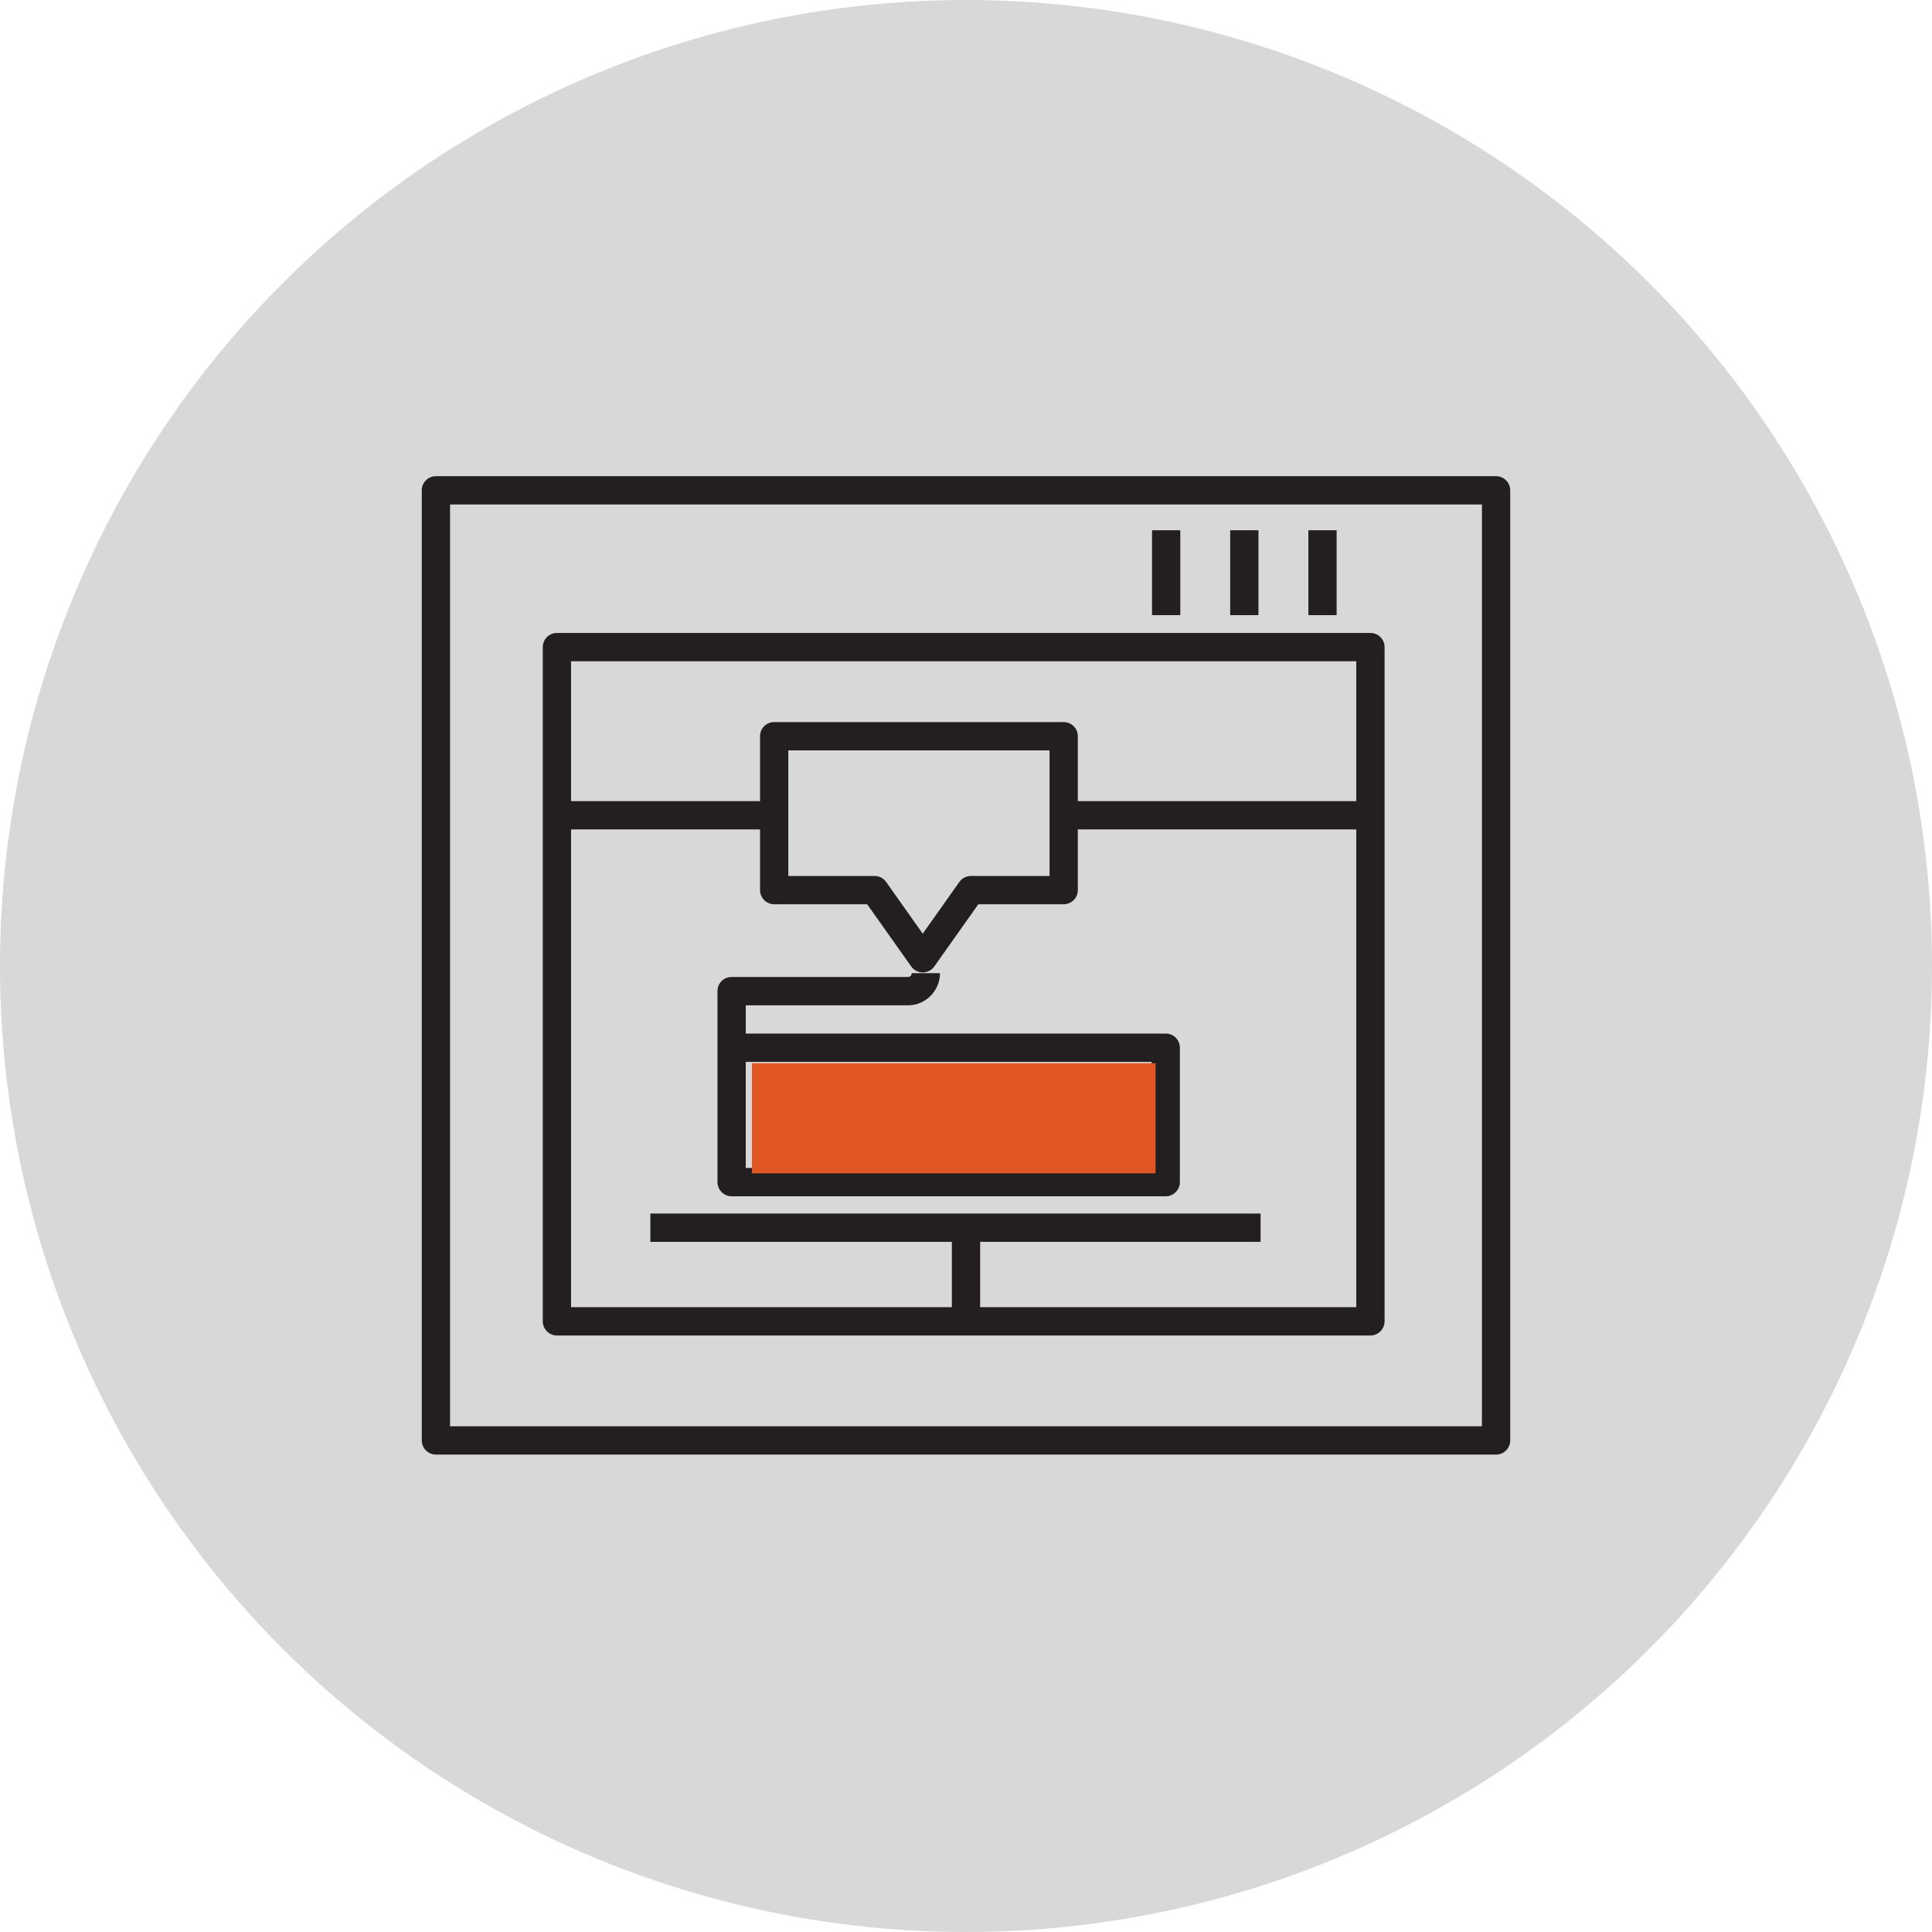
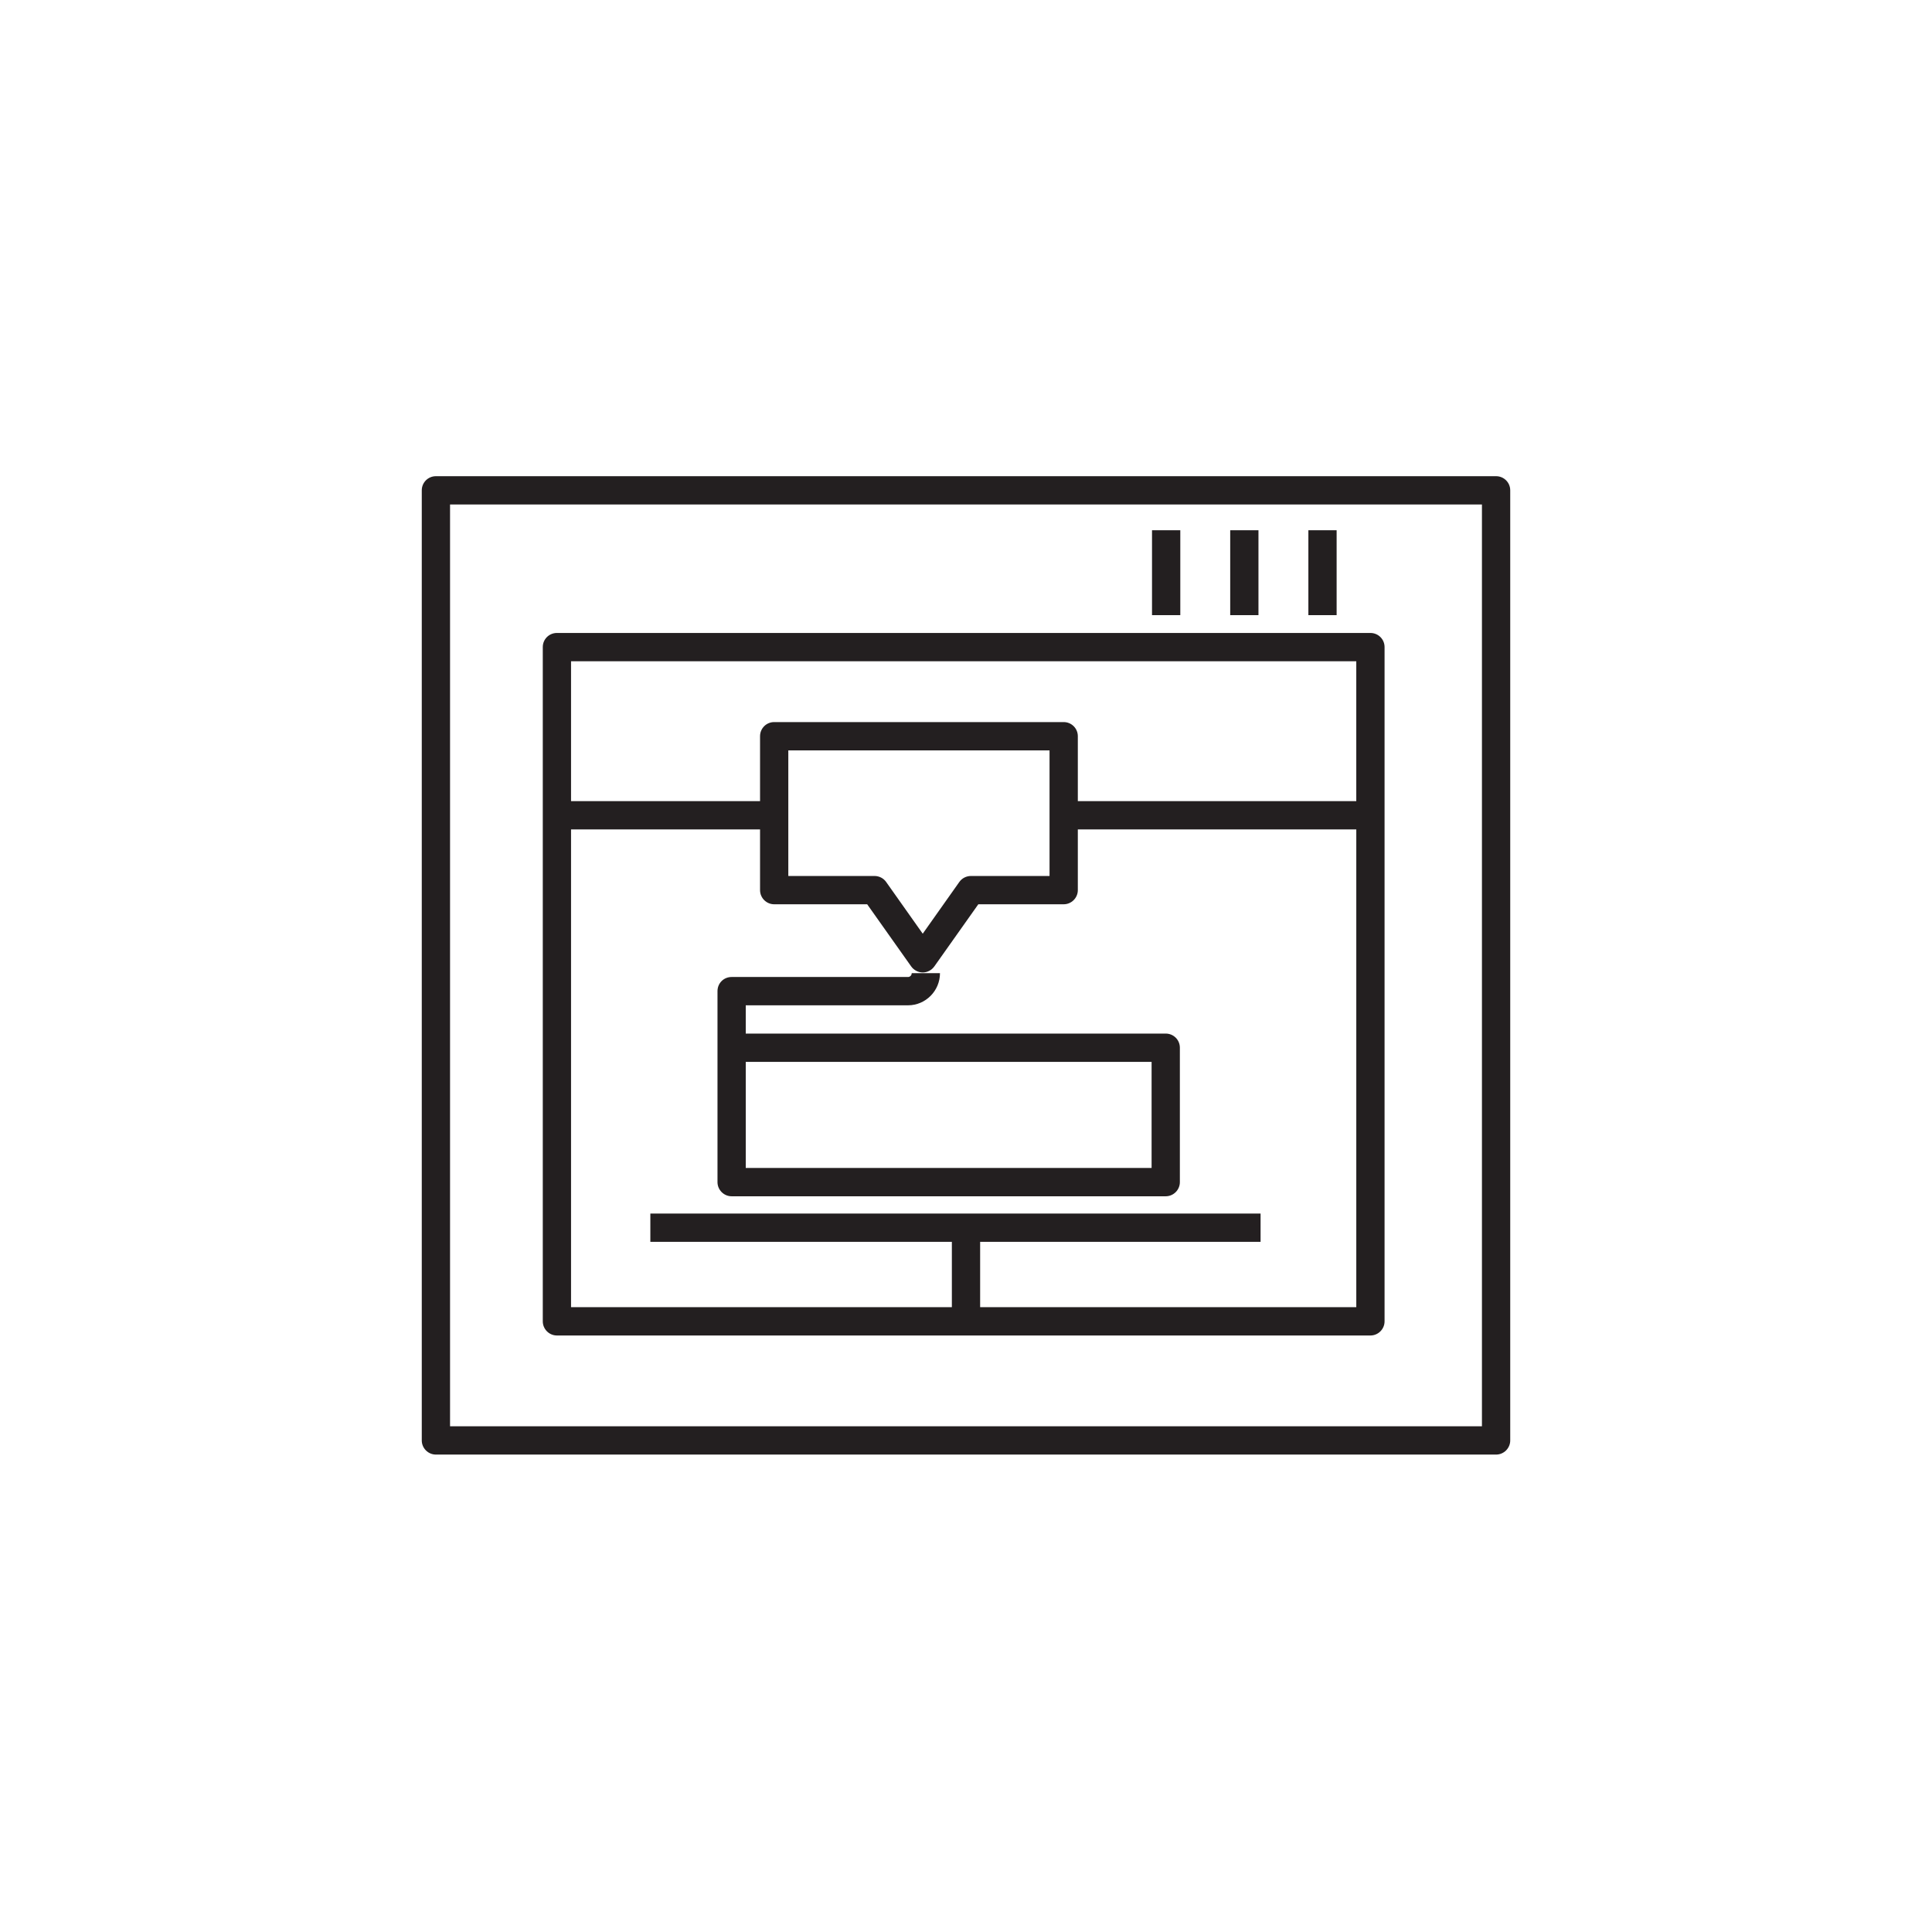
<svg xmlns="http://www.w3.org/2000/svg" version="1.1" viewBox="0 0 142 142" height="142px" width="142px">
  <title>858812C9-6E08-4497-9CCA-EE8A49408752</title>
  <g fill-rule="evenodd" fill="none" stroke-width="1" stroke="none" id="Screens">
    <g transform="translate(-917, -3931)" id="Home----00">
      <g transform="translate(917, 3931)" id="Icon_3Dprint">
-         <circle r="71" cy="71" cx="71" fill="#D8D8D8" id="Oval-Copy-2" />
        <g fill-rule="nonzero" transform="translate(31, 35)" id="making-box">
          <path fill="#231F20" id="Shape" d="M54.68,40.967 L23.812,40.967 L23.812,38.888 L35.74,38.888 C37.029,38.888 38.087,37.827 38.087,36.527 L36.01,36.527 C36.01,36.684 35.885,36.808 35.74,36.808 L22.774,36.808 C22.192,36.808 21.735,37.265 21.735,37.847 L21.735,51.884 C21.735,52.456 22.203,52.924 22.774,52.924 L54.68,52.924 C55.251,52.924 55.719,52.456 55.719,51.884 L55.719,42.007 C55.72,41.425 55.252,40.967 54.68,40.967 Z M53.641,50.845 L23.812,50.845 L23.812,43.046 L53.641,43.046 L53.641,50.845 Z M69.725,11.522 L9.932,11.522 C9.361,11.522 8.894,11.979 8.894,12.561 L8.894,62.117 C8.894,62.689 9.361,63.157 9.932,63.157 L69.725,63.157 C70.296,63.157 70.764,62.689 70.764,62.117 L70.764,12.561 C70.764,11.978 70.296,11.522 69.725,11.522 Z M68.686,61.077 L41.039,61.077 L41.039,56.273 L61.651,56.273 L61.651,54.194 L16.8,54.194 L16.8,56.273 L38.961,56.273 L38.961,61.077 L10.971,61.077 L10.971,25.963 L24.863,25.963 L24.863,30.424 C24.863,30.996 25.33,31.463 25.901,31.463 L32.737,31.463 L35.969,36.028 C36.166,36.308 36.489,36.475 36.821,36.475 C37.154,36.475 37.476,36.308 37.674,36.028 L40.905,31.463 L47.18,31.463 C47.751,31.463 48.219,30.996 48.219,30.424 L48.219,25.963 L68.686,25.963 L68.686,61.077 Z M26.94,29.384 L26.94,20.151 L46.14,20.151 L46.14,29.384 L40.364,29.384 C40.031,29.384 39.709,29.541 39.511,29.821 L36.82,33.626 L34.129,29.821 C33.931,29.541 33.609,29.384 33.276,29.384 L26.94,29.384 L26.94,29.384 Z M68.686,23.884 L48.219,23.884 L48.219,19.111 C48.219,18.53 47.751,18.072 47.18,18.072 L25.901,18.072 C25.33,18.072 24.863,18.53 24.863,19.111 L24.863,23.884 L10.971,23.884 L10.971,13.601 L68.685,13.601 L68.685,23.884 L68.686,23.884 Z M23.812,38.888 L35.74,38.888 C37.029,38.888 38.087,37.827 38.087,36.527 L36.01,36.527 C36.01,36.684 35.885,36.808 35.74,36.808 L22.774,36.808 C22.192,36.808 21.735,37.265 21.735,37.847 L21.735,51.884 C21.735,52.456 22.203,52.924 22.774,52.924 L54.68,52.924 C55.251,52.924 55.719,52.456 55.719,51.884 L55.719,42.007 C55.719,41.425 55.251,40.967 54.68,40.967 L23.812,40.967 L23.812,38.888 Z M53.641,43.047 L53.641,50.846 L23.812,50.846 L23.812,43.047 L53.641,43.047 Z M54.68,40.967 L23.812,40.967 L23.812,38.888 L35.74,38.888 C37.029,38.888 38.087,37.827 38.087,36.527 L36.01,36.527 C36.01,36.684 35.885,36.808 35.74,36.808 L22.774,36.808 C22.192,36.808 21.735,37.265 21.735,37.847 L21.735,51.884 C21.735,52.456 22.203,52.924 22.774,52.924 L54.68,52.924 C55.251,52.924 55.719,52.456 55.719,51.884 L55.719,42.007 C55.72,41.425 55.252,40.967 54.68,40.967 Z M53.641,50.845 L23.812,50.845 L23.812,43.046 L53.641,43.046 L53.641,50.845 Z M69.725,11.522 L9.932,11.522 C9.361,11.522 8.894,11.979 8.894,12.561 L8.894,62.117 C8.894,62.689 9.361,63.157 9.932,63.157 L69.725,63.157 C70.296,63.157 70.764,62.689 70.764,62.117 L70.764,12.561 C70.764,11.978 70.296,11.522 69.725,11.522 Z M68.686,61.077 L41.039,61.077 L41.039,56.273 L61.651,56.273 L61.651,54.194 L16.8,54.194 L16.8,56.273 L38.961,56.273 L38.961,61.077 L10.971,61.077 L10.971,25.963 L24.863,25.963 L24.863,30.424 C24.863,30.996 25.33,31.463 25.901,31.463 L32.737,31.463 L35.969,36.028 C36.166,36.308 36.489,36.475 36.821,36.475 C37.154,36.475 37.476,36.308 37.674,36.028 L40.905,31.463 L47.18,31.463 C47.751,31.463 48.219,30.996 48.219,30.424 L48.219,25.963 L68.686,25.963 L68.686,61.077 Z M26.94,29.384 L26.94,20.151 L46.14,20.151 L46.14,29.384 L40.364,29.384 C40.031,29.384 39.709,29.541 39.511,29.821 L36.82,33.626 L34.129,29.821 C33.931,29.541 33.609,29.384 33.276,29.384 L26.94,29.384 L26.94,29.384 Z M68.686,23.884 L48.219,23.884 L48.219,19.111 C48.219,18.53 47.751,18.072 47.18,18.072 L25.901,18.072 C25.33,18.072 24.863,18.53 24.863,19.111 L24.863,23.884 L10.971,23.884 L10.971,13.601 L68.685,13.601 L68.685,23.884 L68.686,23.884 Z M67.241,3.972 L65.164,3.972 L65.164,10.211 L67.241,10.211 L67.241,3.972 Z M61.496,3.972 L59.419,3.972 L59.419,10.211 L61.496,10.211 L61.496,3.972 Z M55.751,3.972 L53.674,3.972 L53.674,10.211 L55.751,10.211 L55.751,3.972 Z M23.812,38.888 L35.74,38.888 C37.029,38.888 38.087,37.827 38.087,36.527 L36.01,36.527 C36.01,36.684 35.885,36.808 35.74,36.808 L22.774,36.808 C22.192,36.808 21.735,37.265 21.735,37.847 L21.735,51.884 C21.735,52.456 22.203,52.924 22.774,52.924 L54.68,52.924 C55.251,52.924 55.719,52.456 55.719,51.884 L55.719,42.007 C55.719,41.425 55.251,40.967 54.68,40.967 L23.812,40.967 L23.812,38.888 Z M53.641,43.047 L53.641,50.846 L23.812,50.846 L23.812,43.047 L53.641,43.047 Z M78.961,0 L1.039,0 C0.468,0 0,0.458 0,1.04 L0,70.871 C0,71.442 0.468,71.91 1.039,71.91 L78.961,71.91 C79.532,71.91 80,71.442 80,70.871 L80,1.04 C80,0.458 79.532,0 78.961,0 Z M77.922,69.831 L2.078,69.831 L2.078,2.08 L77.921,2.08 L77.921,69.831 L77.922,69.831 Z M9.932,63.156 L69.725,63.156 C70.296,63.156 70.764,62.688 70.764,62.116 L70.764,12.561 C70.764,11.979 70.296,11.522 69.725,11.522 L9.932,11.522 C9.361,11.522 8.894,11.979 8.894,12.561 L8.894,62.117 C8.894,62.688 9.361,63.156 9.932,63.156 Z M10.971,13.601 L68.685,13.601 L68.685,23.884 L48.219,23.884 L48.219,19.111 C48.219,18.53 47.751,18.072 47.18,18.072 L25.901,18.072 C25.33,18.072 24.863,18.53 24.863,19.111 L24.863,23.884 L10.971,23.884 L10.971,13.601 Z M46.14,20.151 L46.14,29.384 L40.364,29.384 C40.031,29.384 39.709,29.541 39.511,29.821 L36.82,33.626 L34.129,29.821 C33.931,29.541 33.609,29.384 33.276,29.384 L26.939,29.384 L26.939,20.151 L46.14,20.151 L46.14,20.151 Z M10.971,25.963 L24.863,25.963 L24.863,30.424 C24.863,30.996 25.33,31.463 25.901,31.463 L32.737,31.463 L35.969,36.028 C36.166,36.308 36.489,36.475 36.821,36.475 C37.154,36.475 37.476,36.308 37.674,36.028 L40.905,31.463 L47.18,31.463 C47.751,31.463 48.219,30.996 48.219,30.424 L48.219,25.963 L68.686,25.963 L68.686,61.077 L41.039,61.077 L41.039,56.273 L61.651,56.273 L61.651,54.194 L16.8,54.194 L16.8,56.273 L38.961,56.273 L38.961,61.077 L10.971,61.077 L10.971,25.963 Z M67.241,3.972 L65.164,3.972 L65.164,10.211 L67.241,10.211 L67.241,3.972 Z M61.496,3.972 L59.419,3.972 L59.419,10.211 L61.496,10.211 L61.496,3.972 Z M55.751,3.972 L53.674,3.972 L53.674,10.211 L55.751,10.211 L55.751,3.972 Z M22.774,52.925 L54.68,52.925 C55.251,52.925 55.719,52.457 55.719,51.886 L55.719,42.008 C55.719,41.426 55.251,40.968 54.68,40.968 L23.812,40.968 L23.812,38.889 L35.74,38.889 C37.029,38.889 38.087,37.828 38.087,36.529 L36.01,36.529 C36.01,36.685 35.885,36.809 35.74,36.809 L22.774,36.809 C22.192,36.809 21.735,37.267 21.735,37.848 L21.735,51.886 C21.735,52.457 22.203,52.925 22.774,52.925 Z M23.812,43.047 L53.641,43.047 L53.641,50.846 L23.812,50.846 L23.812,43.047 Z M65.164,3.972 L65.164,10.211 L67.241,10.211 L67.241,3.972 L65.164,3.972 Z M53.672,3.972 L53.672,10.211 L55.75,10.211 L55.75,3.972 L53.672,3.972 Z M59.419,3.972 L59.419,10.211 L61.496,10.211 L61.496,3.972 L59.419,3.972 Z" />
-           <rect height="8.09" width="29.663" y="43.146" x="24.27" fill="#E15623" id="Rectangle" />
        </g>
      </g>
    </g>
  </g>
</svg>